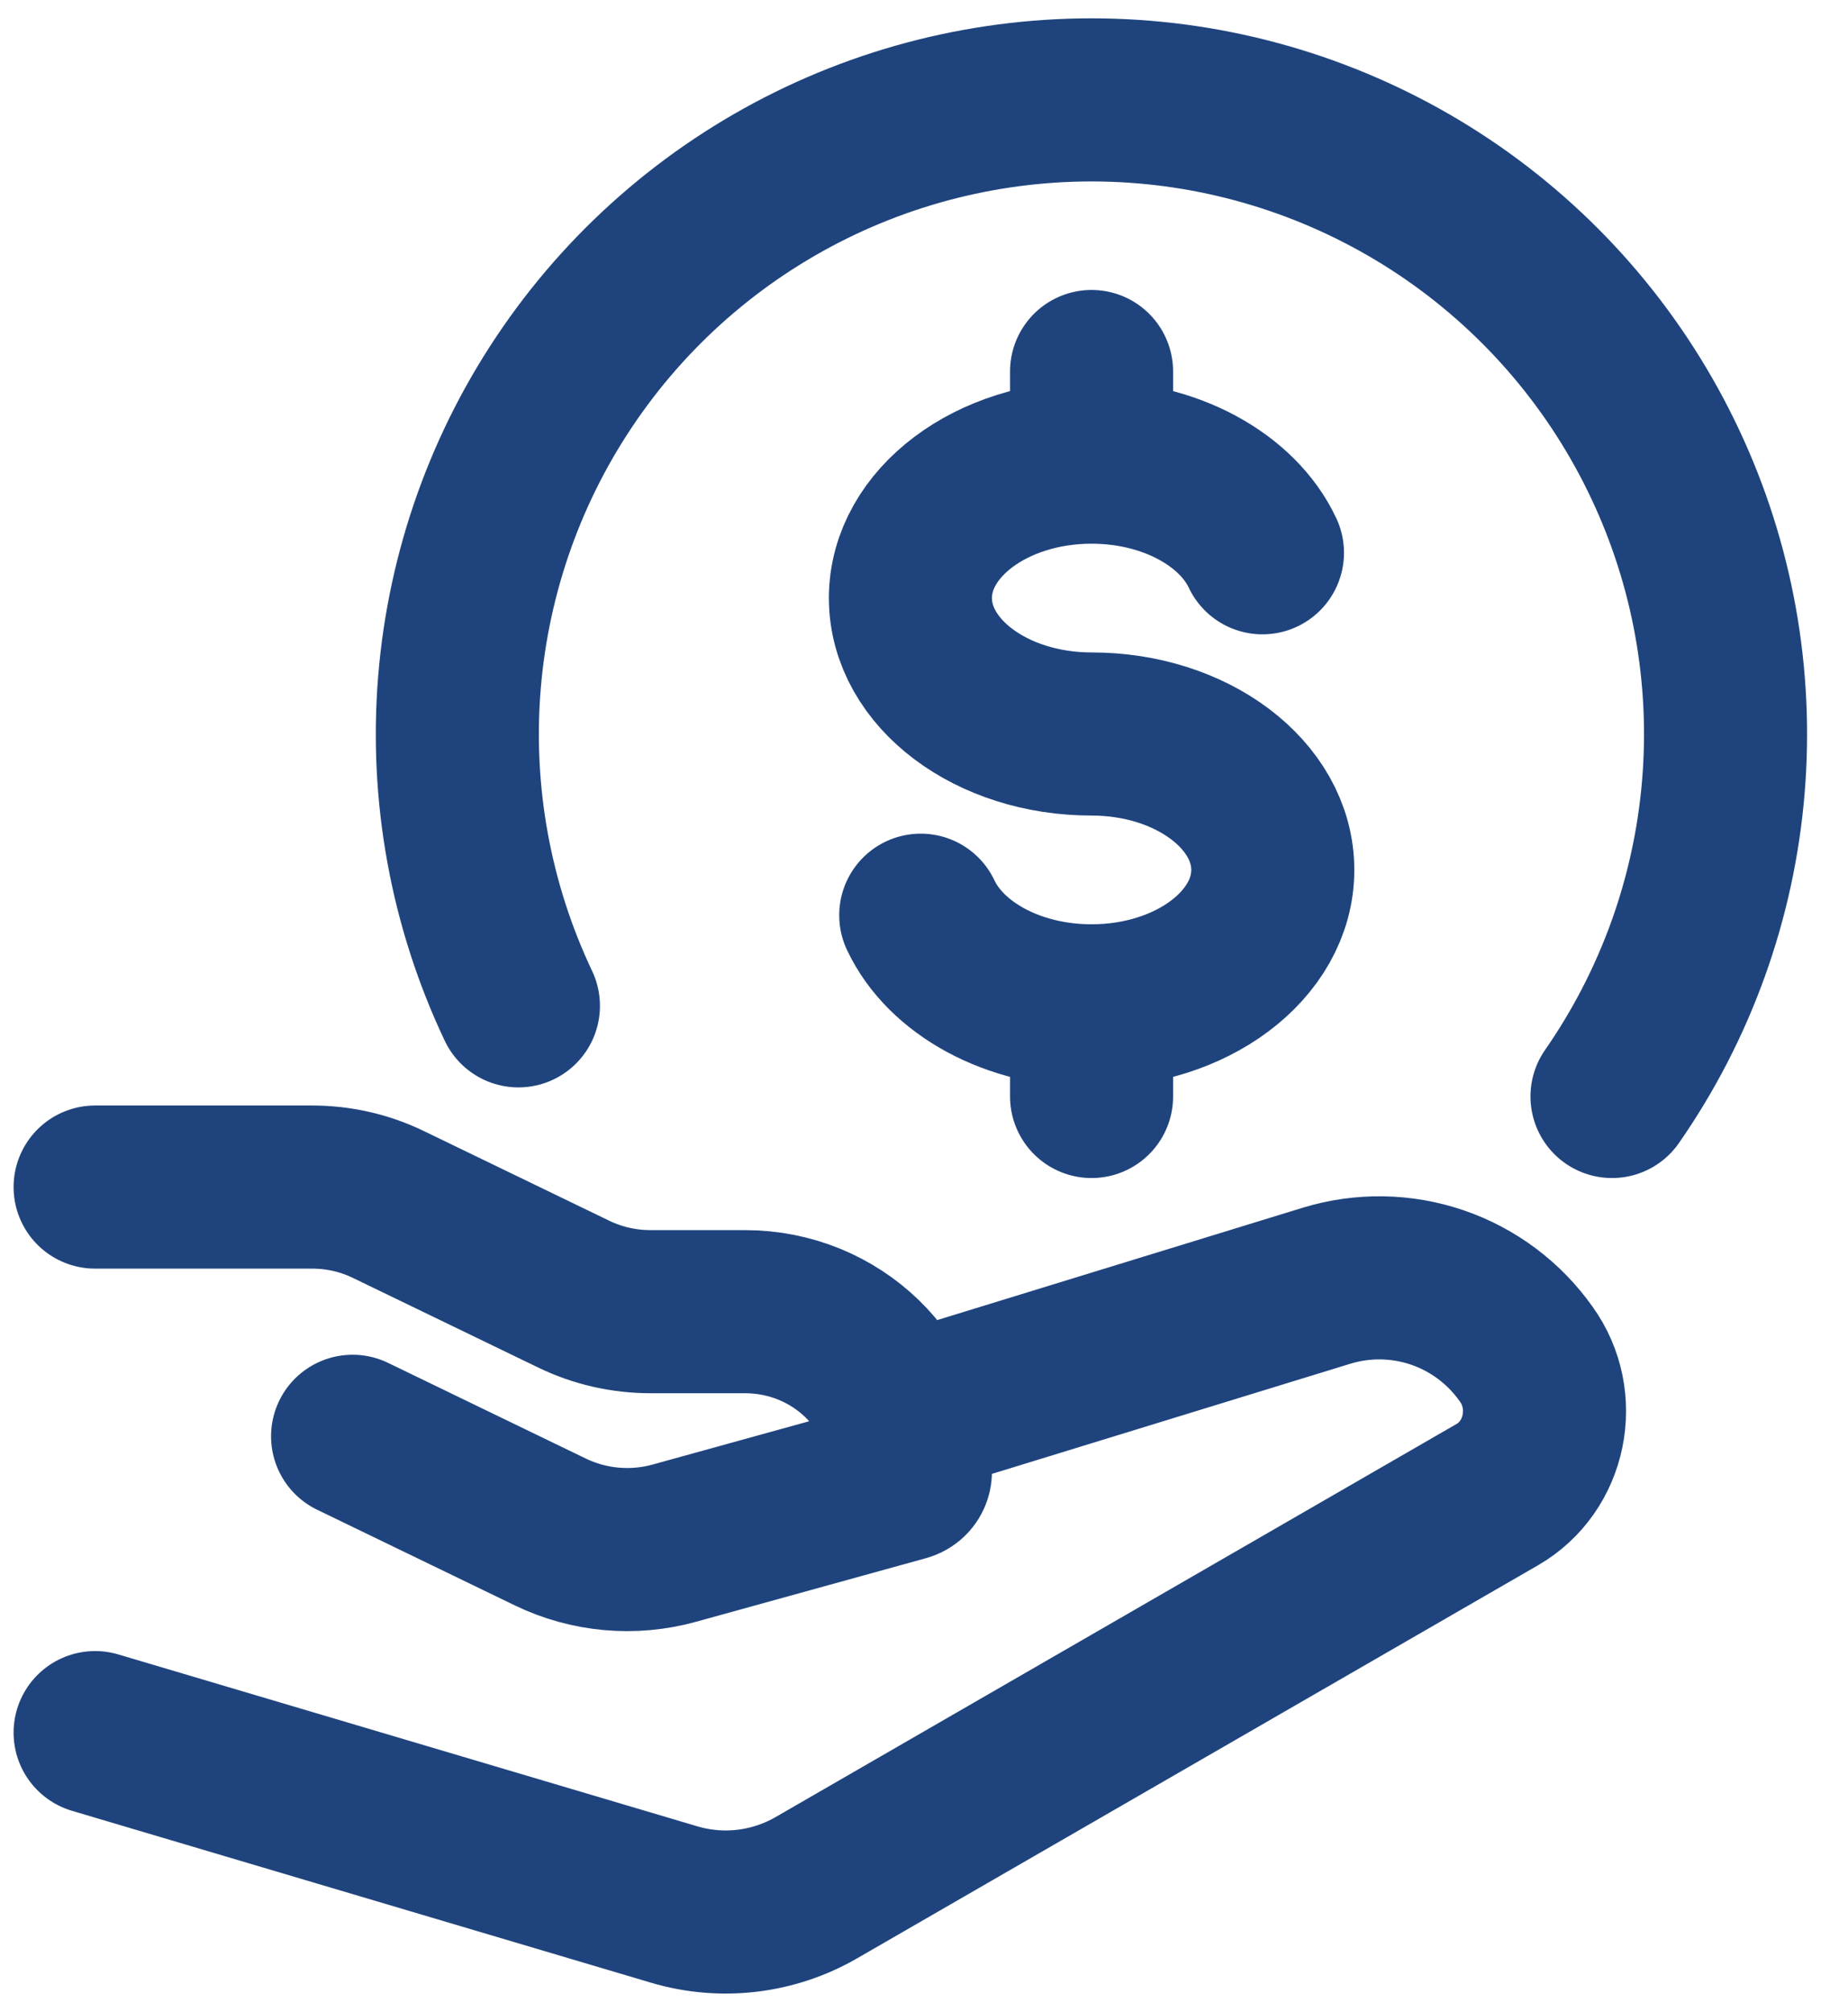
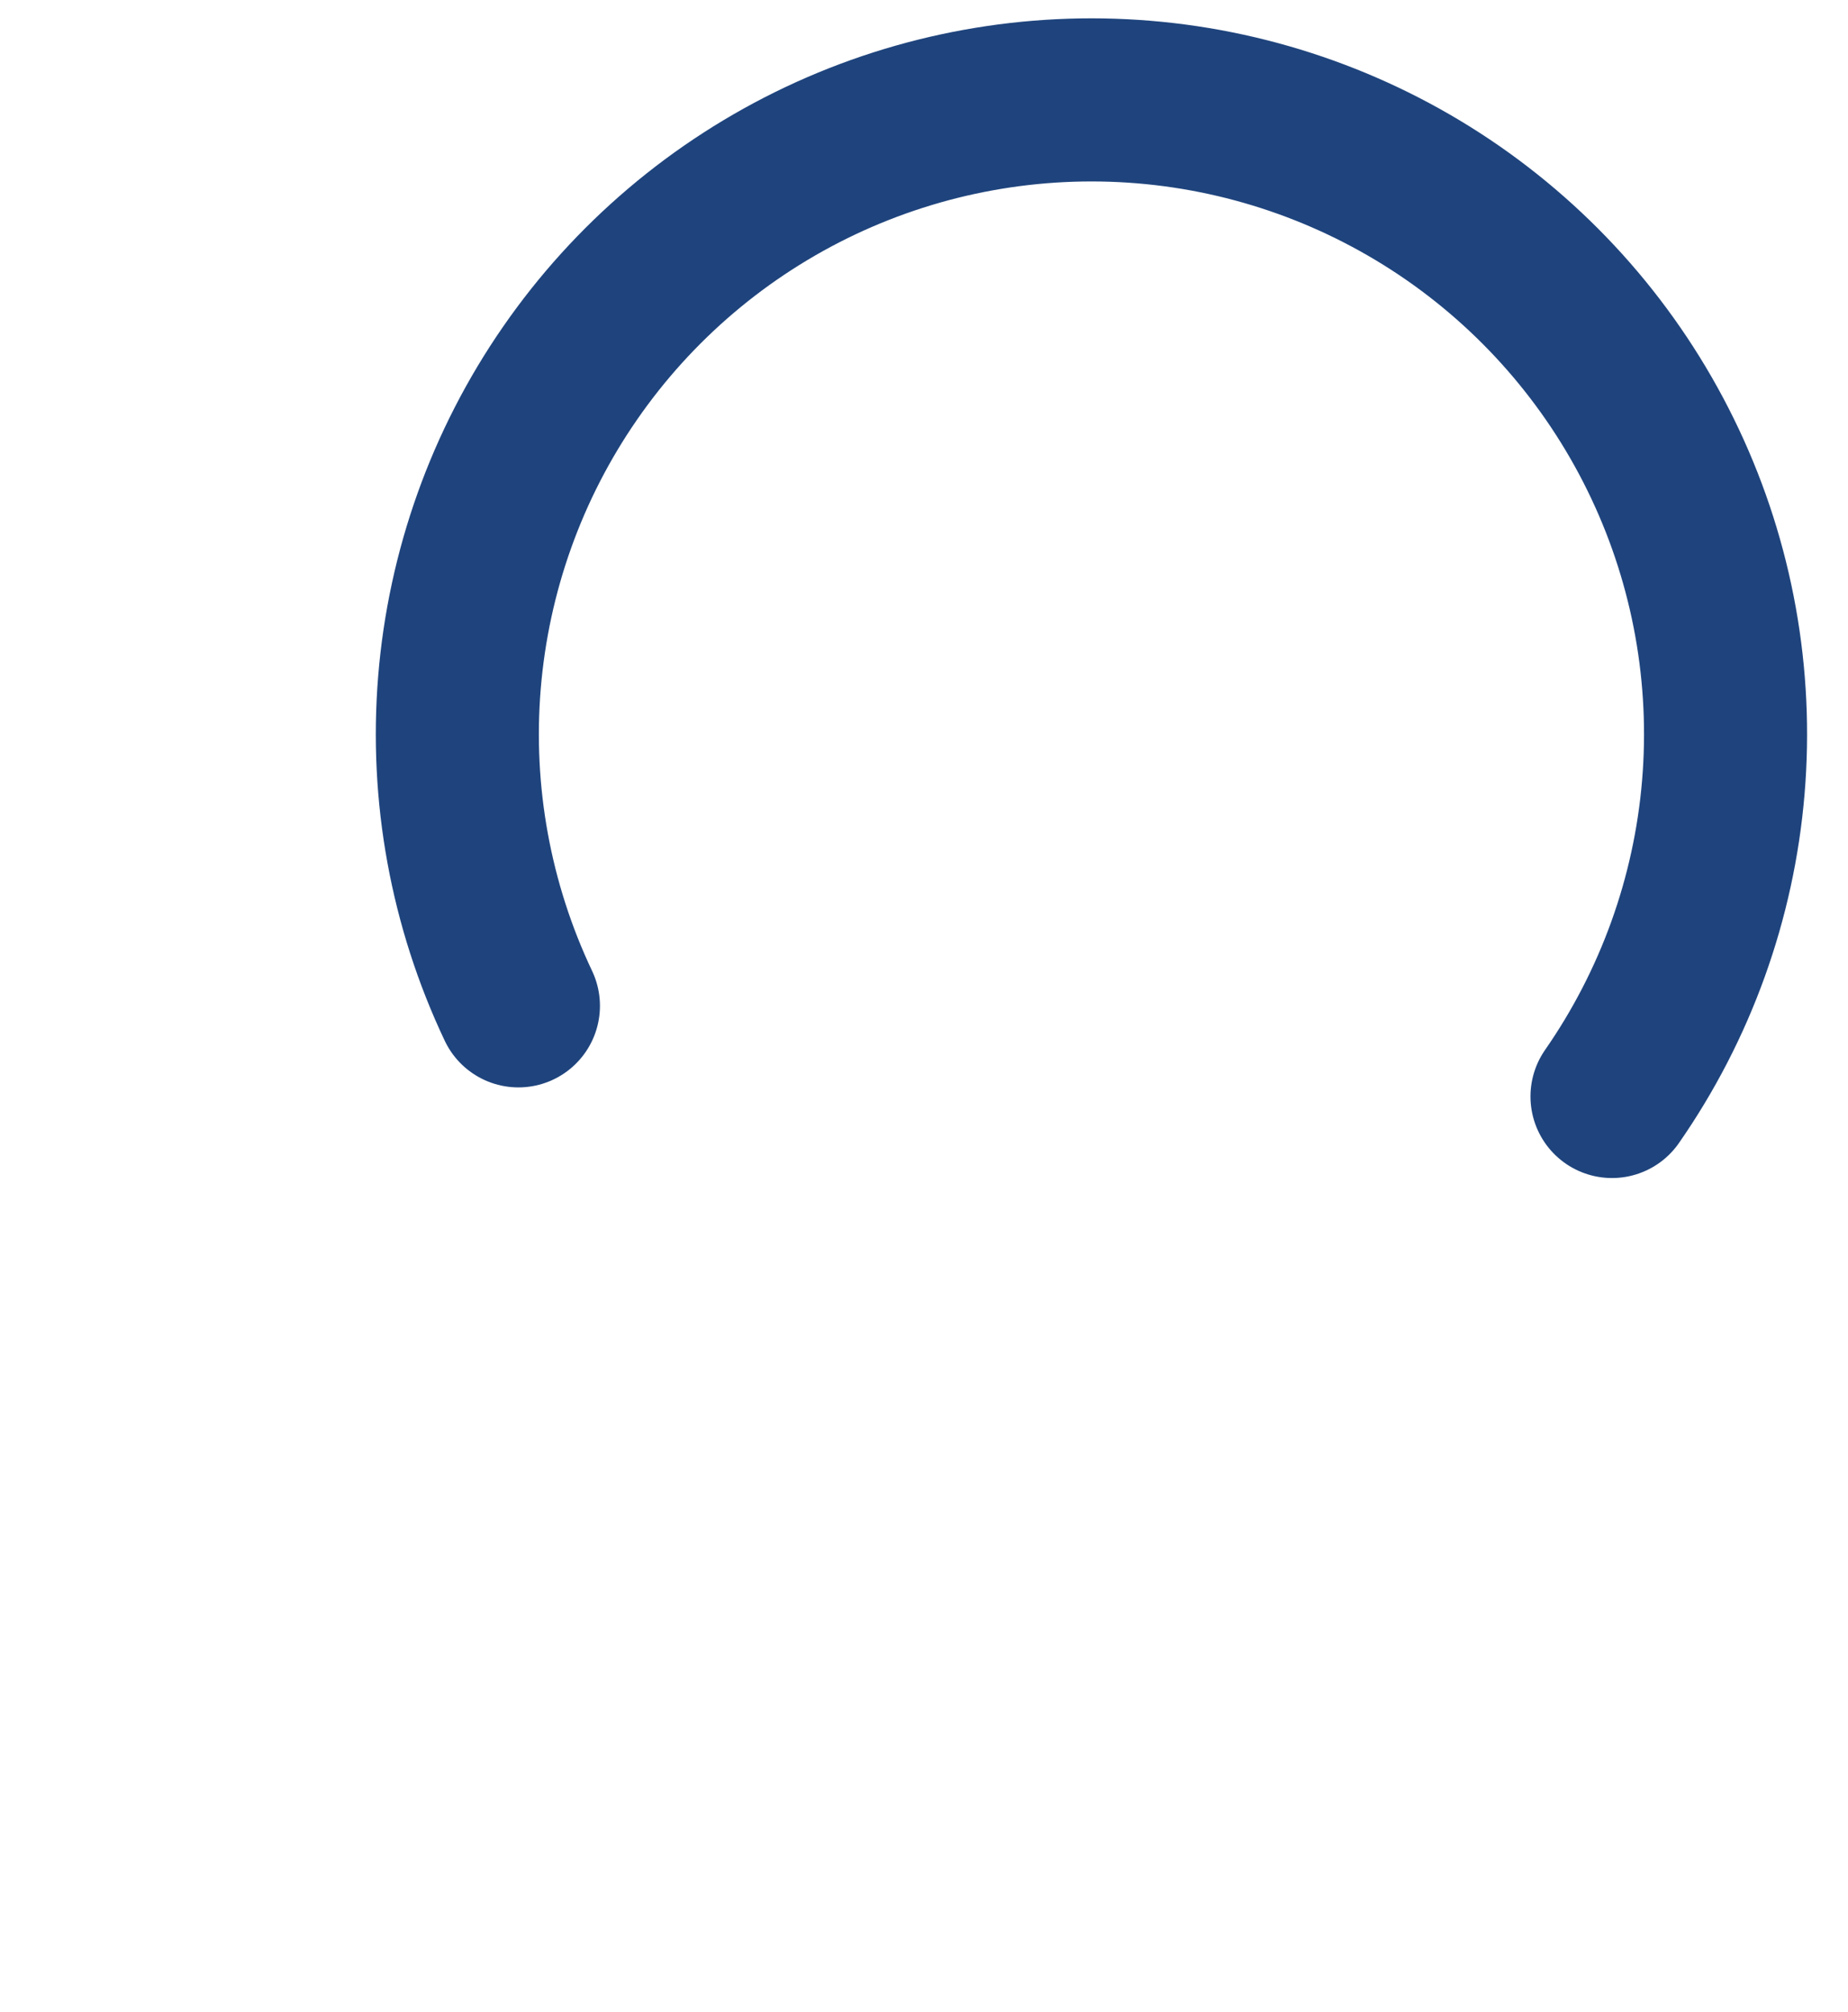
<svg xmlns="http://www.w3.org/2000/svg" width="34" height="37" viewBox="0 0 34 37" fill="none">
  <path d="M29.658 20.167C30.828 18.484 31.535 16.523 31.706 14.481C31.878 12.439 31.509 10.387 30.635 8.533C29.762 6.679 28.416 5.088 26.732 3.919C25.048 2.751 23.086 2.046 21.044 1.877C19.001 1.708 16.95 2.08 15.097 2.955C13.244 3.831 11.654 5.179 10.488 6.864C9.321 8.549 8.62 10.512 8.453 12.555C8.286 14.597 8.66 16.648 9.538 18.5" stroke="#1F447D" stroke-width="3" stroke-linecap="round" stroke-linejoin="round" />
-   <path d="M20.083 8.5C18.242 8.5 16.75 9.62 16.75 11C16.75 12.38 18.242 13.5 20.083 13.5C21.925 13.5 23.417 14.62 23.417 16C23.417 17.38 21.925 18.5 20.083 18.5M20.083 8.5C21.533 8.5 22.77 9.195 23.227 10.167M20.083 8.5V6.833M20.083 18.5C18.633 18.5 17.397 17.805 16.94 16.833M20.083 18.5V20.167M1.75 21.833H5.742C6.232 21.833 6.715 21.943 7.153 22.157L10.557 23.803C10.995 24.015 11.478 24.125 11.97 24.125H13.707C15.387 24.125 16.75 25.443 16.75 27.07C16.75 27.137 16.705 27.193 16.64 27.212L12.405 28.383C11.645 28.593 10.835 28.52 10.125 28.177L6.487 26.417M16.75 26L24.405 23.648C25.071 23.444 25.785 23.455 26.445 23.68C27.105 23.906 27.676 24.334 28.078 24.903C28.693 25.753 28.443 26.973 27.547 27.49L15.022 34.718C14.63 34.945 14.196 35.089 13.747 35.143C13.298 35.197 12.842 35.158 12.408 35.03L1.75 31.867" stroke="#1F447D" stroke-width="3" stroke-linecap="round" stroke-linejoin="round" />
</svg>